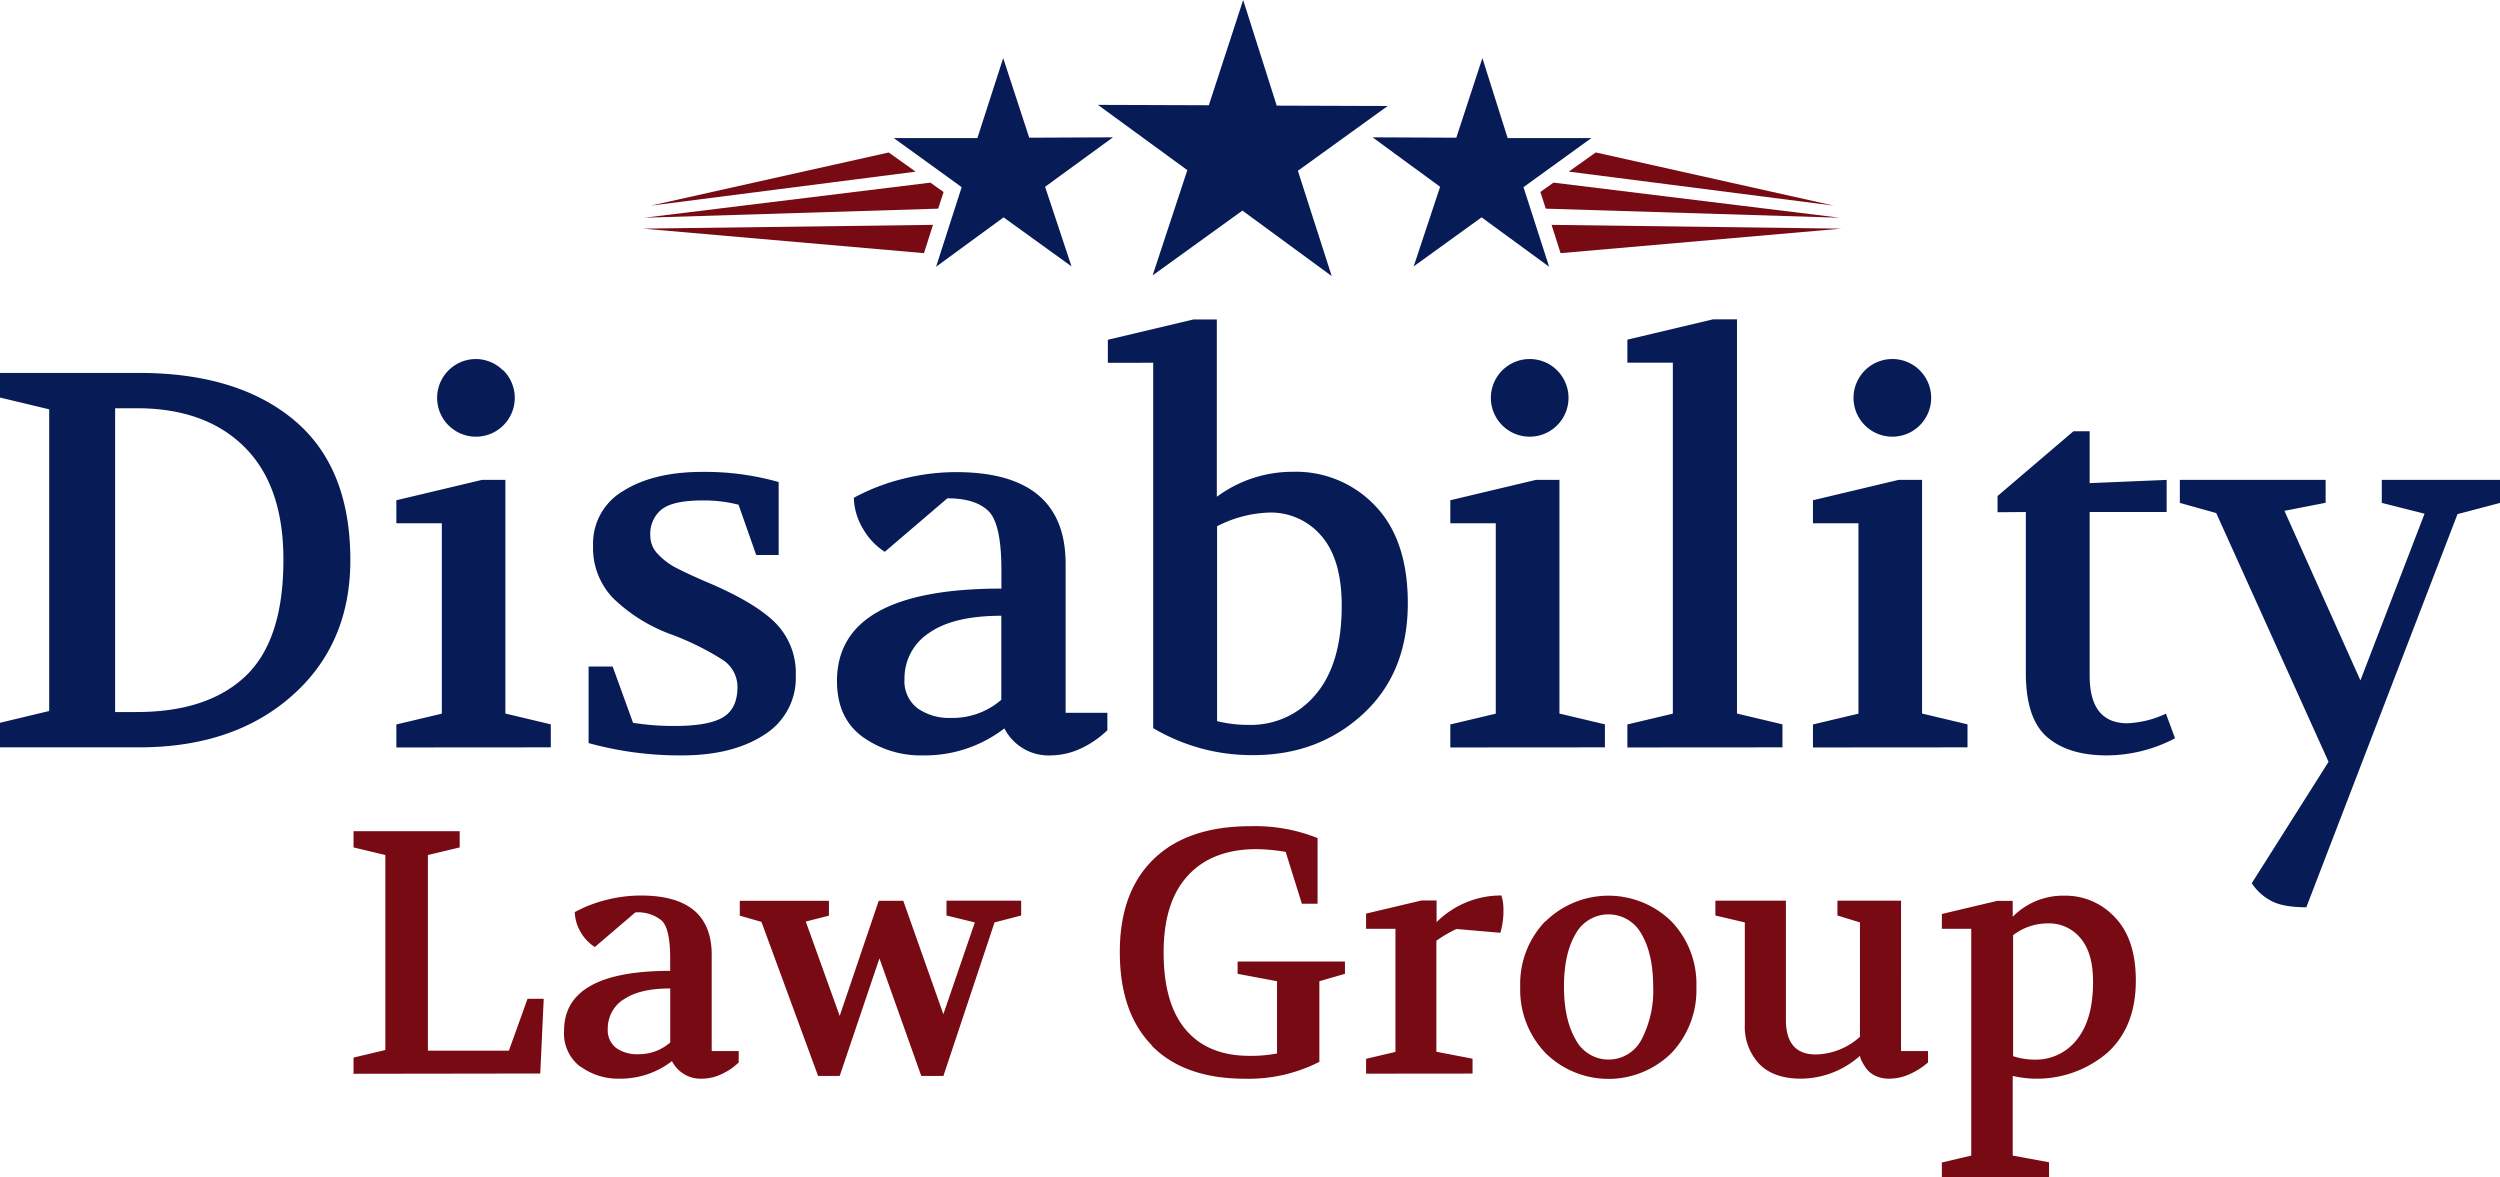
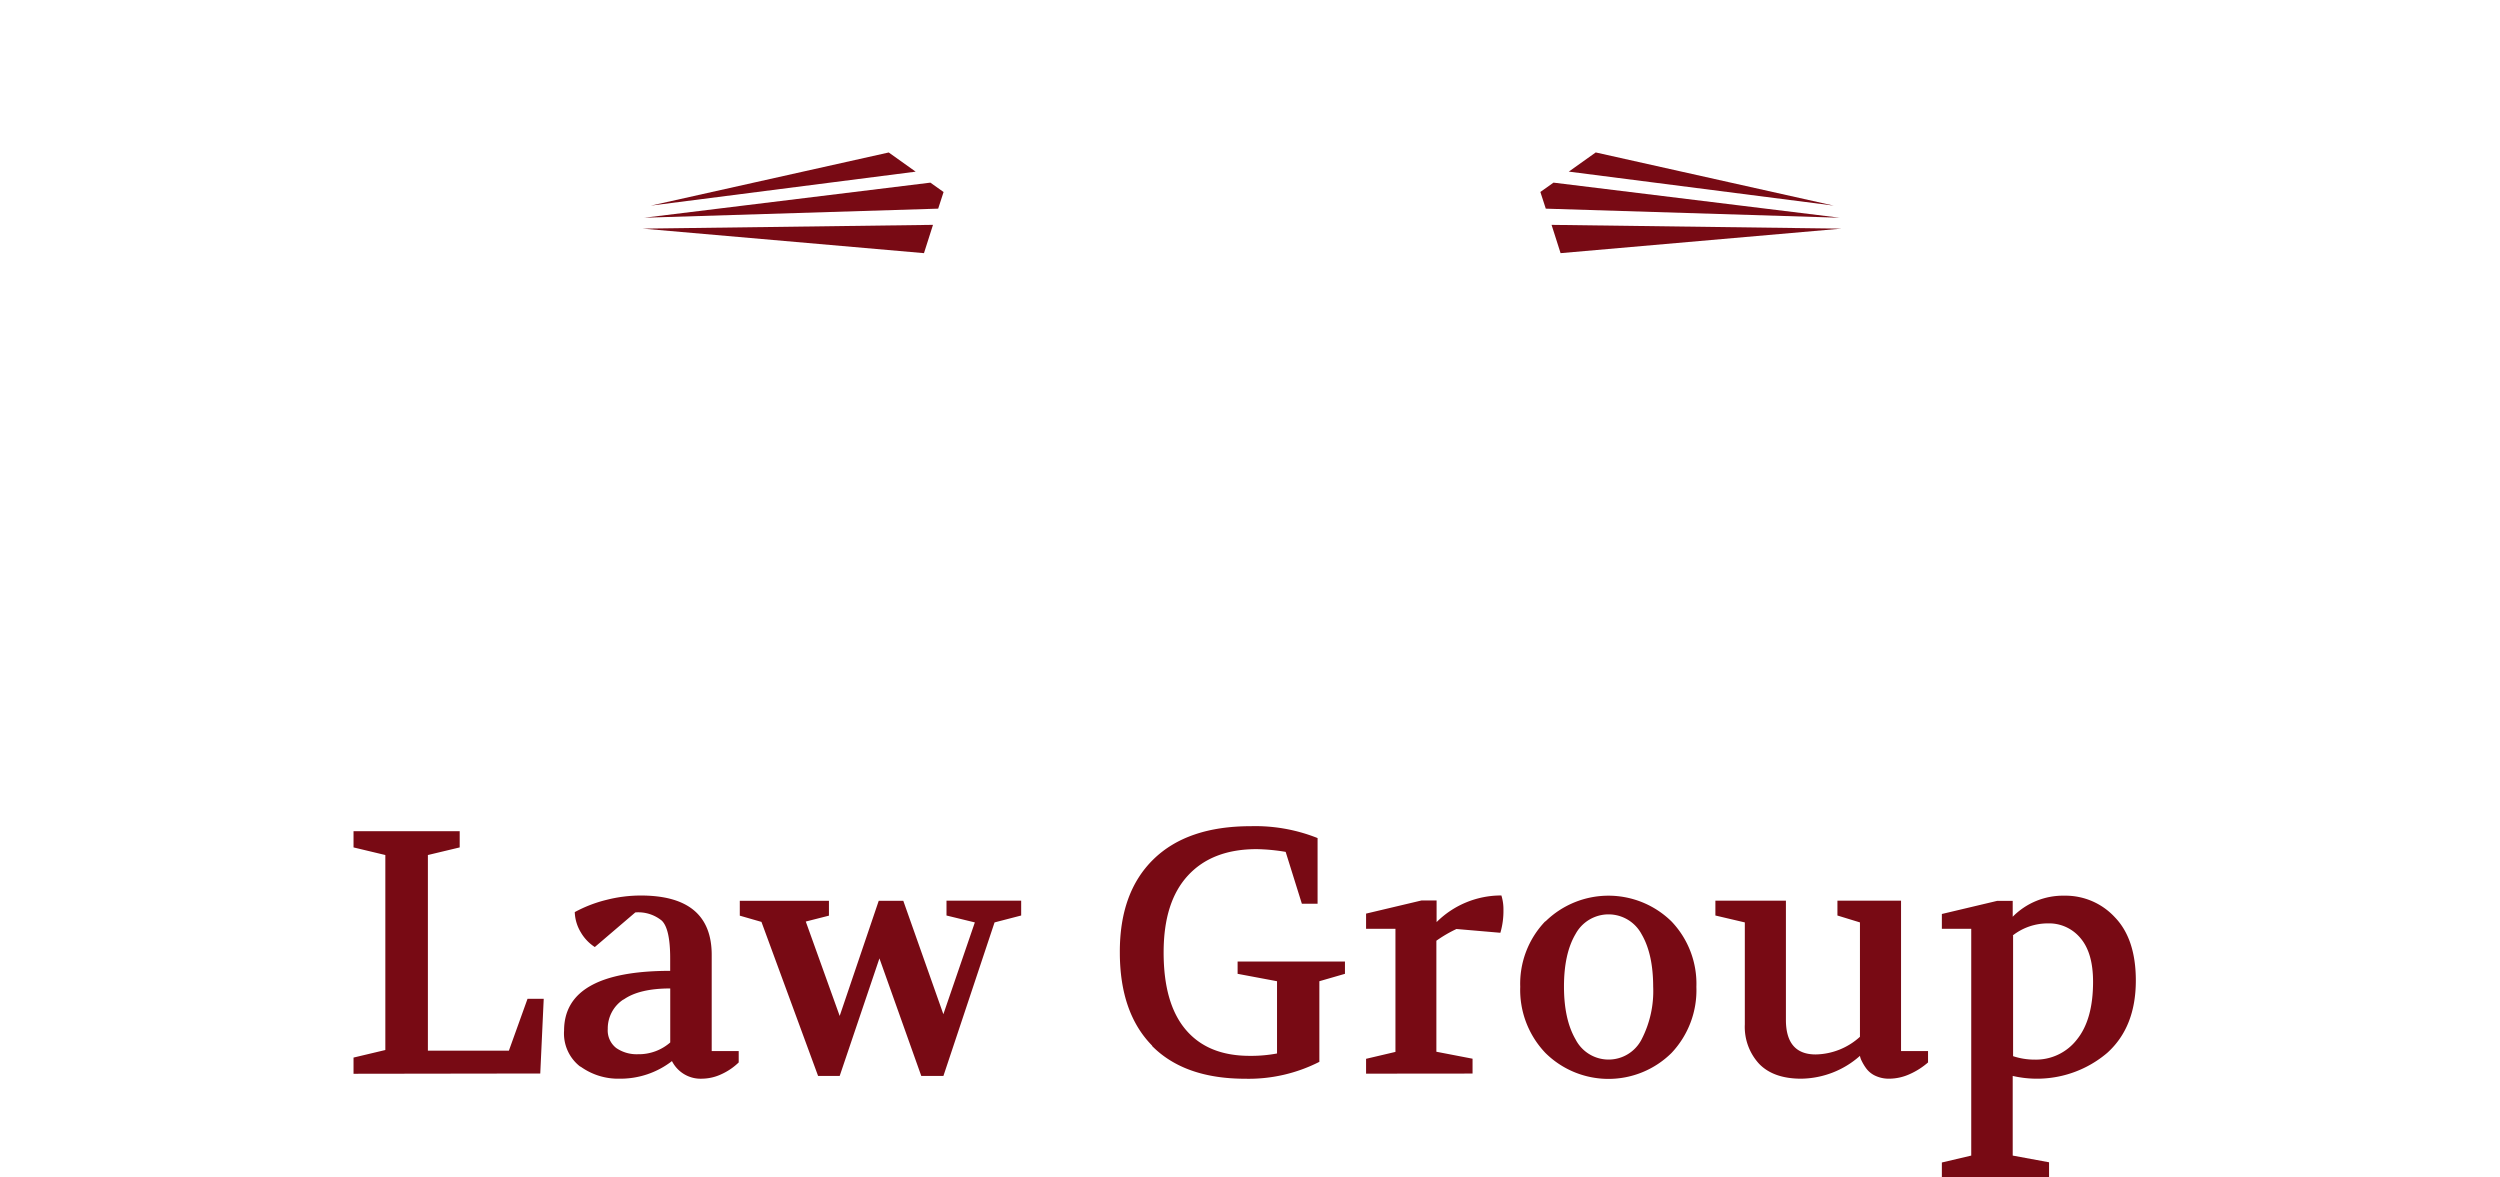
<svg xmlns="http://www.w3.org/2000/svg" viewBox="0 0 462.97 218.01">
  <defs>
    <style>.cls-1{fill:#071c57;}.cls-1,.cls-2{fill-rule:evenodd;}.cls-2{fill:#780a14;}</style>
  </defs>
  <g id="Layer_2" data-name="Layer 2">
    <g id="Layer_1-2" data-name="Layer 1">
-       <path class="cls-1" d="M173.35,49.4l12.5-9.15,12.58,9.08-4.89-14.74,12.57-9.16-15.51.07-4.82-14.74L181,25.57H165.52l12.57,9.09L173.35,49.4M282.13,34.66l12.57-9.09H279.2l-4.68-14.81L269.69,25.5l-15.51-.07,12.51,9.16L261.8,49.33l12.57-9.08,12.51,9.15-4.75-14.74M246.64,51.14,230.08,39,213.45,51l6.43-19.49L203.32,19.42l20.54.07L230.22,0l6.21,19.56,20.55.07-16.63,12,6.29,19.56M25.75,138.4q17.53,0,28.33-9.56t10.8-25.11q0-17.24-10.45-25.95T25.75,69.06H0v4.56L9.11,75.8v55.87L0,133.85v4.55ZM21.3,75.6h4q12.78,0,20,7.21t7.18,20.92q0,14.82-7,21.47t-20.16,6.66h-4V75.6Zm71.86-7A7.14,7.14,0,0,0,88,66.49a7.19,7.19,0,1,0,5.2,2.08ZM102,138.4v-4.26l-8.41-2V88.87H89.25L73.4,92.64V96.9h8.42v35.26l-8.42,2v4.26Zm24.27,1.49q9.4,0,15.26-3.82a12.39,12.39,0,0,0,5.84-11,13.17,13.17,0,0,0-3.91-9.86q-3.91-3.81-12.93-7.57c-2.57-1.13-4.44-2-5.6-2.63a12.51,12.51,0,0,1-3.12-2.43,4.81,4.81,0,0,1-1.38-3.36,5.81,5.81,0,0,1,2.13-4.91q2.13-1.63,7.48-1.63a25.37,25.37,0,0,1,6.73.79l3.27,9.31h4.16V89.27a49.88,49.88,0,0,0-14.16-1.88q-9,0-14.61,3.52a11.26,11.26,0,0,0-5.6,10.15,13.4,13.4,0,0,0,3.66,9.66,30.25,30.25,0,0,0,10.31,6.58,50.83,50.83,0,0,1,9.9,4.81,6,6,0,0,1,2.87,5.1c0,2.64-.87,4.51-2.62,5.59s-4.74,1.64-9,1.64a46.52,46.52,0,0,1-7.72-.59l-3.77-10.41H109v14.17a63.15,63.15,0,0,0,17.33,2.28Zm33.43-3.47A18.45,18.45,0,0,0,171,139.89a24.11,24.11,0,0,0,15-5,9.19,9.19,0,0,0,8.62,5,13.41,13.41,0,0,0,5.45-1.24,17.82,17.82,0,0,0,5-3.42V132h-7.73V104.43q0-17-20.3-17a40.09,40.09,0,0,0-9.81,1.24,38.22,38.22,0,0,0-9.11,3.51,11.8,11.8,0,0,0,1.73,5.8,12.31,12.31,0,0,0,4,4.21l11.59-9.91q5.15,0,7.58,2.33t2.43,11V109Q155,109,155,126.12q0,6.84,4.7,10.3ZM172,117.25q4.51-3.21,13.43-3.22v15.56a13.72,13.72,0,0,1-9.32,3.36,10.18,10.18,0,0,1-6.19-1.78,6.33,6.33,0,0,1-2.42-5.45,10,10,0,0,1,4.5-8.47Zm41.56-50.07v67.66a35.7,35.7,0,0,0,18.52,5q12.07,0,20.35-7.63t8.28-20.5q0-11.7-6-18a20.16,20.16,0,0,0-15.25-6.34A23.53,23.53,0,0,0,225.34,92V59.16H221l-15.84,3.76v4.26Zm11.78,30.3A22.62,22.62,0,0,1,235,94.92a12.27,12.27,0,0,1,9.71,4.33q3.76,4.34,3.76,12.91,0,10.75-4.8,16.42a15.57,15.57,0,0,1-12.43,5.66,24.17,24.17,0,0,1-5.85-.69V97.48Zm63-28.91a7.14,7.14,0,0,0-5.2-2.08,7.19,7.19,0,1,0,5.2,2.08Zm8.87,69.83v-4.26l-8.42-2V88.87h-4.36l-15.85,3.77V96.9H277v35.26l-8.42,2v4.26Zm32.88,0v-4.26l-8.42-2v-73h-4.46l-15.84,3.76v4.26h8.42v65l-8.42,2v4.26Zm25.41-69.83a7.16,7.16,0,0,0-5.2-2.08,7.19,7.19,0,1,0,5.2,2.08Zm8.86,69.83v-4.26l-8.42-2V88.87h-4.36l-15.84,3.77V96.9h8.42v35.26l-8.42,2v4.26Zm10.8-43.58v29.81q0,8.43,3.91,11.84t11.05,3.42a27.34,27.34,0,0,0,12.67-3.17l-1.68-4.56a18.66,18.66,0,0,1-7.13,1.78q-7,0-7-8.81V94.82h14.26V88.87l-14.26.6V79.86h-3l-14.06,12v3Zm35.26.2,20.8,46.06L417,163.56a9.64,9.64,0,0,0,3.42,3.17q2.22,1.29,6.68,1.29l28-72.81L463,93.13V88.87H441.08v4.26l7.92,2L437.12,126l-14.07-31.4,7.63-1.49V88.87h-27v4.26L410.37,95Z" />
      <path class="cls-2" d="M164.61,28.23l-44.09,9.85,49.05-6.29-5-3.56m7.75,5.59-53,6.5,54.42-1.68,1-3.08-2.45-1.74m.49,7.82-53.73.7,52.06,4.54,1.67-5.24m117.81-9.85,49,6.29-44.08-9.85-5,3.56m-5.25,3.77,1,3.08,54.43,1.68-53-6.5-2.45,1.74m2,6.08,53.73.7L289,46.88l-1.67-5.24M100.05,198.8l.64-13.83h-3l-3.45,9.6H79.24V158.34l5.89-1.41v-3H65.47v3l5.89,1.41v36.11l-5.89,1.4v3Zm7.46-1.28a11.91,11.91,0,0,0,7.26,2.24,15.59,15.59,0,0,0,9.67-3.26,5.94,5.94,0,0,0,5.57,3.26,8.64,8.64,0,0,0,3.52-.8,11.3,11.3,0,0,0,3.27-2.21v-2.11h-5v-17.8q0-11-13.13-11a25.8,25.8,0,0,0-6.34.8,24.59,24.59,0,0,0-5.89,2.27,7.72,7.72,0,0,0,1.12,3.75,8.07,8.07,0,0,0,2.59,2.72l7.5-6.41a6.87,6.87,0,0,1,4.89,1.51q1.58,1.5,1.57,7.07v2.24q-19.65,0-19.65,11.08a7.73,7.73,0,0,0,3,6.66Zm7.94-12.39q2.91-2.08,8.67-2.08v10a8.85,8.85,0,0,1-6,2.18,6.65,6.65,0,0,1-4-1.15,4.12,4.12,0,0,1-1.57-3.53,6.41,6.41,0,0,1,2.92-5.47ZM141,170.69l10.5,28.56h4l7.36-21.77,7.75,21.77h4.1l9.47-28.43,4.93-1.28v-2.75H175.28v2.75l5.25,1.28-5.83,17-7.42-21h-4.55l-7.23,21.32-6.28-17.48,4.29-1.09v-2.75H137v2.75l4,1.15Zm72.34,23q6,6.07,17.23,6.08a28.84,28.84,0,0,0,13.76-3.13V181.71l4.74-1.37v-2.28H229.19v2.28l7.3,1.37v13.38a25.91,25.91,0,0,1-5.06.44c-5.17,0-9.11-1.61-11.85-4.85s-4.09-8-4.09-14.29,1.5-11,4.51-14.26,7.25-4.88,12.71-4.88a35.31,35.31,0,0,1,5.38.51l3,9.6H244V155.2A31.15,31.15,0,0,0,231.62,153q-11.72,0-18,6.12t-6.24,17.25q0,11.21,6,17.29Zm59.36,5.12v-2.75L266,194.77V174.21a24.17,24.17,0,0,1,3.72-2.17l8.13.7a14.36,14.36,0,0,0,.57-4.22,8.74,8.74,0,0,0-.38-2.69,16.93,16.93,0,0,0-12,4.93v-4h-2.81l-10.25,2.43V172h5.44v22.8l-5.44,1.28v2.75Zm13.47-28.2a16.69,16.69,0,0,0-4.64,12.13A16.89,16.89,0,0,0,286.2,195a16.59,16.59,0,0,0,23.34,0,16.91,16.91,0,0,0,4.61-12.23,16.71,16.71,0,0,0-4.61-12.13,16.66,16.66,0,0,0-23.34,0ZM304,173q2.14,3.65,2.15,9.73a19.49,19.49,0,0,1-2.15,9.76,6.87,6.87,0,0,1-12.22,0c-1.44-2.48-2.15-5.74-2.15-9.8s.71-7.3,2.15-9.73A6.94,6.94,0,0,1,304,173Zm19.12-2.18v18.89a10.08,10.08,0,0,0,2.65,7.3c1.77,1.83,4.37,2.75,7.78,2.75a16.68,16.68,0,0,0,10.89-4.23,3.21,3.21,0,0,0,.32.93,8.91,8.91,0,0,0,.83,1.38,4.34,4.34,0,0,0,1.7,1.38,5.88,5.88,0,0,0,2.59.54,9.28,9.28,0,0,0,3.74-.83,13.5,13.5,0,0,0,3.43-2.18v-2.11h-5V166.79H340.27v2.75l4.17,1.28V192a12.48,12.48,0,0,1-8.2,3.27c-3.67,0-5.51-2.14-5.51-6.4V166.79H317.67v2.75l5.45,1.28ZM359.61,218h19.85v-2.76L372.73,214V199.25A20.06,20.06,0,0,0,390.21,195q5.32-4.77,5.32-13.41,0-7.7-3.88-11.72a12.43,12.43,0,0,0-9.31-4,13.09,13.09,0,0,0-9.61,3.9v-2.94h-2.88l-10.24,2.43V172h5.44v42l-5.44,1.28V218Zm13.12-44.76a10.57,10.57,0,0,1,6.54-2.24,7.54,7.54,0,0,1,6,2.72q2.34,2.73,2.34,8.1,0,7-3,10.7a9.6,9.6,0,0,1-7.81,3.71,12.66,12.66,0,0,1-4-.64V173.25Z" />
    </g>
  </g>
</svg>